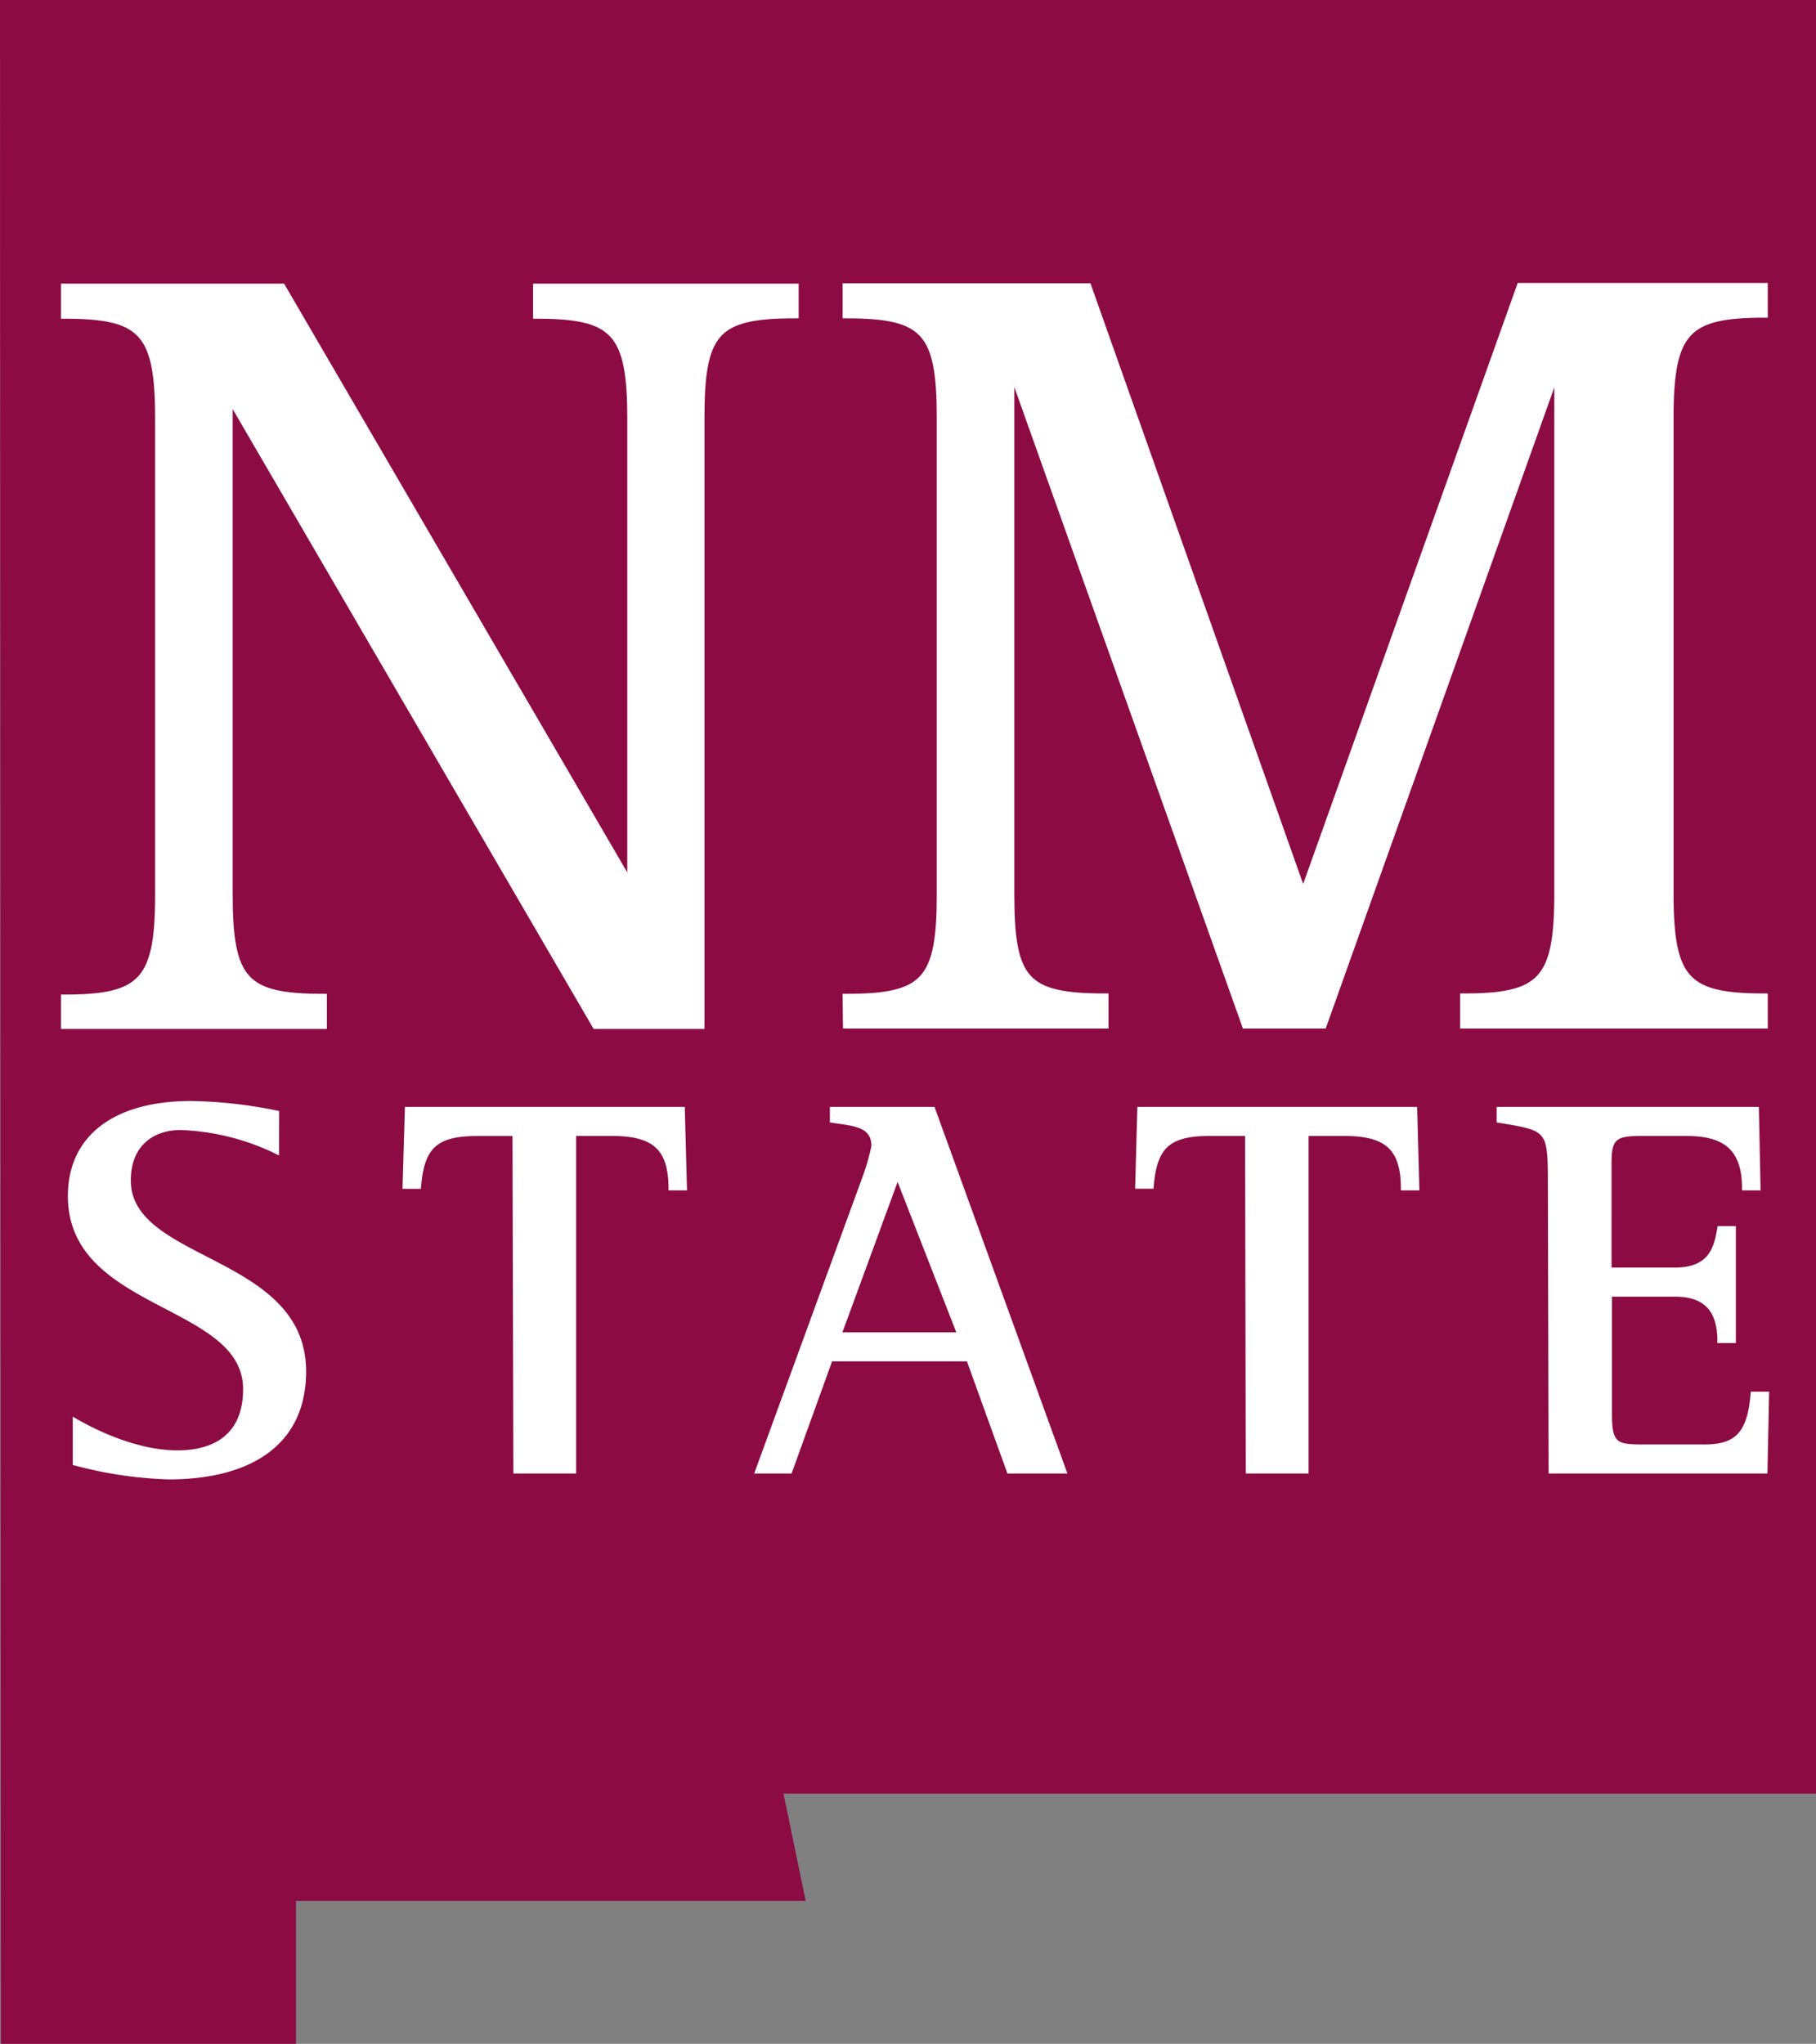
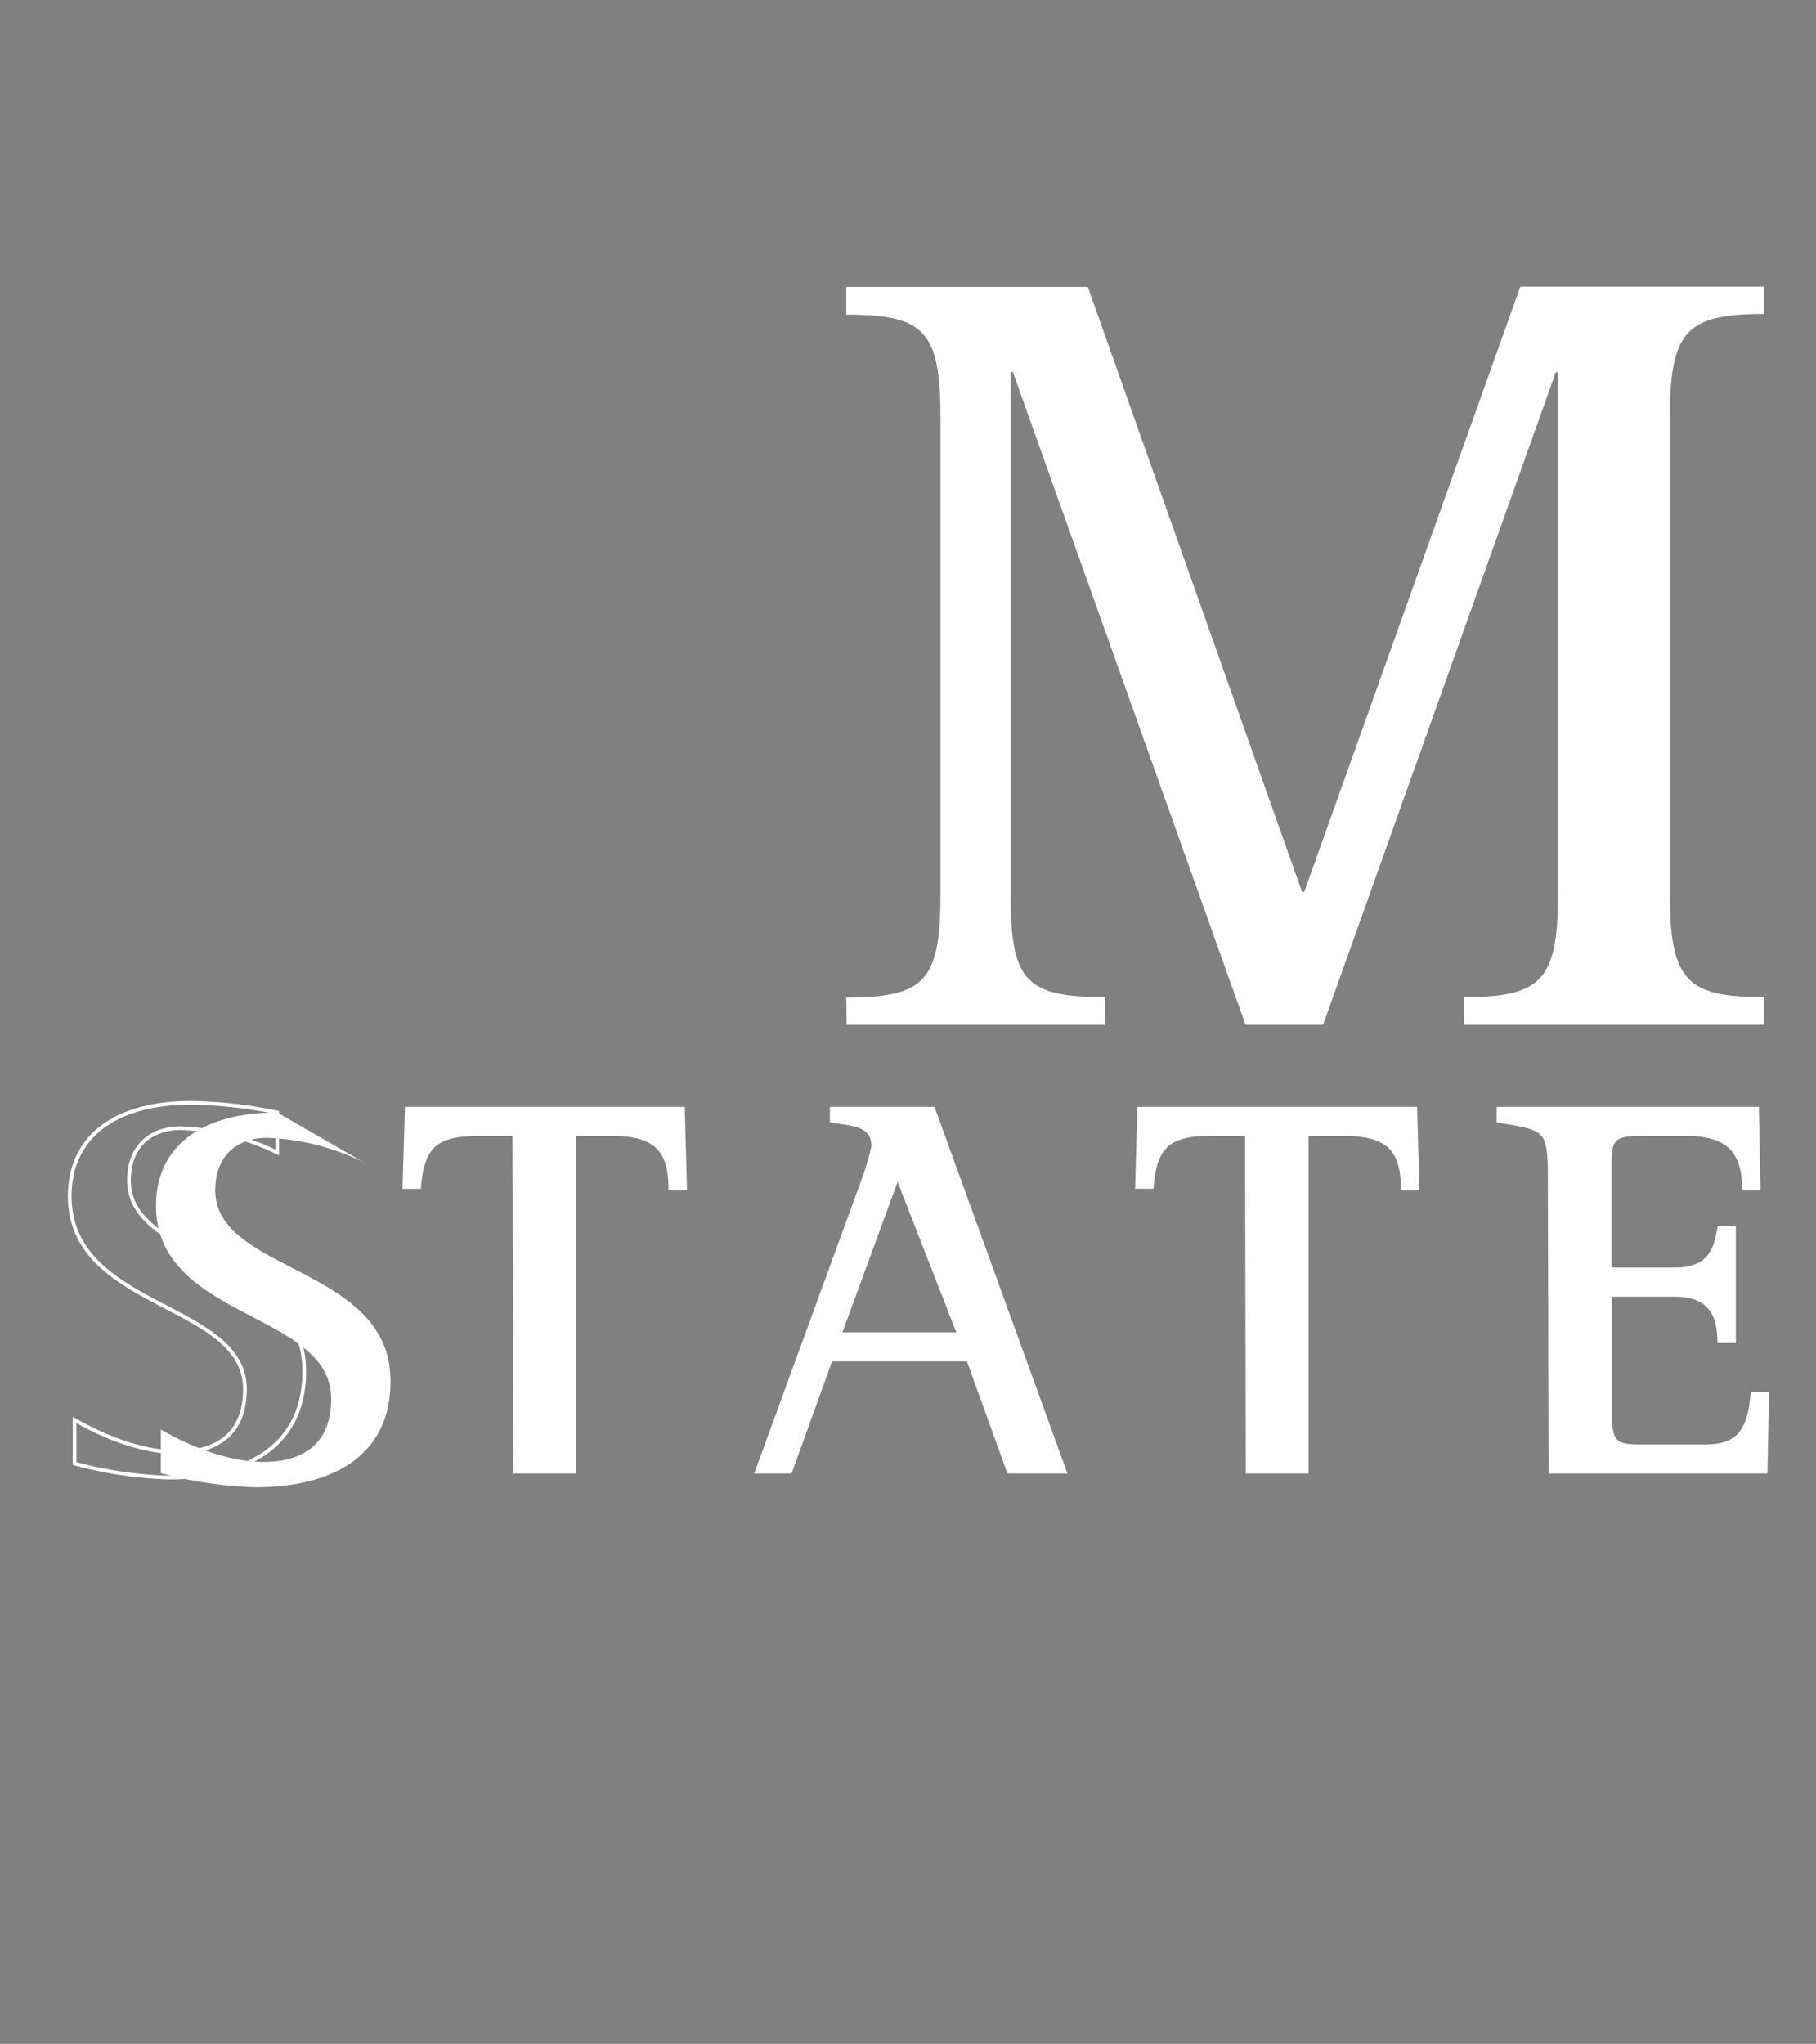
<svg xmlns="http://www.w3.org/2000/svg" viewBox="0 0 245.85 276.71">
  <rect x="0" y="0" width="245.85" height="276.71" fill="#808080" stroke="none" />
  <defs>
    <style>.cls-1{fill:#8c0b42;}.cls-2{fill:#fff;}.cls-3,.cls-4{fill:none;stroke:#fff;}.cls-3{stroke-width:0.5px;}</style>
  </defs>
  <title>Asset 1</title>
  <g id="Layer_2" data-name="Layer 2">
    <g id="Layer_1-2" data-name="Layer 1">
-       <polygon class="cls-1" points="106.07 242.83 109.07 257.35 40.07 257.35 40.07 276.71 0.12 276.71 0 0 245.85 0 245.85 242.83 106.07 242.83" />
-       <path class="cls-2" d="M37.79,150.87a62.26,62.26,0,0,0-11.68-1.31c-10.29,0-16.42,4.6-16.42,12.63,0,15.4,23.72,14.31,23.72,26.13,0,6.64-4.53,8.54-9.12,8.54-5.84,0-11.68-3.07-13.94-4.38v5.91a55,55,0,0,0,12.77,1.9c10.07,0,18.32-3.94,18.32-14.38,0-15.62-23.73-14.6-23.73-25.84,0-4.82,3.14-7.08,7-7.08a32.3,32.3,0,0,1,13.07,3.29ZM70,199.49h8v-45.7h5c5.62,0,8,1.75,8,7.37h2l-.29-10.8H55.31L55,160.95h2c.44-5.33,2.12-7.15,7.88-7.15h5Zm32.71,0h4.53l5.48-15.18h18.61l5.48,15.18h7.59l-17.81-49.13H112.85V152c2.92.44,5.62.51,5.62,3.43a30,30,0,0,1-1.24,4.31Zm19.05-39.93,8.32,21.32H113.94Zm47.39,39.93h8v-45.7h5c5.62,0,8,1.75,8,7.37h2l-.29-10.8H154.47l-.29,10.58h2c.44-5.33,2.12-7.15,7.88-7.15h5Zm41,0h29.13l.22-10.58h-2c-.44,5.69-2.41,7.15-6.57,7.15h-8.1c-3.65,0-4.6-.15-4.6-4.23V175.55H227c4.38,0,6,2.34,6,6.28h2V166.49h-2c-.44,2.41-.95,5.62-6,5.62h-8.83V157.59c0-3.5.95-3.8,4.6-3.8h5.69c4.82,0,7.88,1.53,7.88,7.37h2l-.22-10.8h-35V152c6.72,1.1,6.93,1.1,6.93,8.32Z" transform="translate(-0.25 -0.25)" />
+       <path class="cls-2" d="M37.79,150.87c-10.29,0-16.42,4.6-16.42,12.63,0,15.4,23.72,14.31,23.72,26.13,0,6.64-4.53,8.54-9.12,8.54-5.84,0-11.68-3.07-13.94-4.38v5.91a55,55,0,0,0,12.77,1.9c10.07,0,18.32-3.94,18.32-14.38,0-15.62-23.73-14.6-23.73-25.84,0-4.82,3.14-7.08,7-7.08a32.3,32.3,0,0,1,13.07,3.29ZM70,199.49h8v-45.7h5c5.62,0,8,1.75,8,7.37h2l-.29-10.8H55.31L55,160.95h2c.44-5.33,2.12-7.15,7.88-7.15h5Zm32.71,0h4.53l5.48-15.18h18.61l5.48,15.18h7.59l-17.81-49.13H112.85V152c2.92.44,5.62.51,5.62,3.43a30,30,0,0,1-1.24,4.31Zm19.05-39.93,8.32,21.32H113.94Zm47.39,39.93h8v-45.7h5c5.62,0,8,1.75,8,7.37h2l-.29-10.8H154.47l-.29,10.58h2c.44-5.33,2.12-7.15,7.88-7.15h5Zm41,0h29.13l.22-10.58h-2c-.44,5.69-2.41,7.15-6.57,7.15h-8.1c-3.65,0-4.6-.15-4.6-4.23V175.55H227c4.38,0,6,2.34,6,6.28h2V166.49h-2c-.44,2.41-.95,5.62-6,5.62h-8.83V157.59c0-3.5.95-3.8,4.6-3.8h5.69c4.82,0,7.88,1.53,7.88,7.37h2l-.22-10.8h-35V152c6.72,1.1,6.93,1.1,6.93,8.32Z" transform="translate(-0.25 -0.25)" />
      <path class="cls-3" d="M37.79,150.87a62.26,62.26,0,0,0-11.68-1.31c-10.29,0-16.42,4.6-16.42,12.63,0,15.4,23.72,14.31,23.72,26.13,0,6.64-4.53,8.54-9.12,8.54-5.84,0-11.68-3.07-13.94-4.38v5.91a55,55,0,0,0,12.77,1.9c10.07,0,18.32-3.94,18.32-14.38,0-15.62-23.73-14.6-23.73-25.84,0-4.82,3.14-7.08,7-7.08a32.3,32.3,0,0,1,13.07,3.29ZM70,199.49h8v-45.7h5c5.62,0,8,1.75,8,7.37h2l-.29-10.8H55.31L55,160.95h2c.44-5.33,2.12-7.15,7.88-7.15h5Zm32.71,0h4.53l5.48-15.18h18.61l5.48,15.18h7.59l-17.81-49.13H112.85V152c2.92.44,5.62.51,5.62,3.43a30,30,0,0,1-1.24,4.31Zm19.05-39.93,8.32,21.32H113.94Zm47.39,39.93h8v-45.7h5c5.62,0,8,1.75,8,7.37h2l-.29-10.8H154.47l-.29,10.58h2c.44-5.33,2.12-7.15,7.88-7.15h5Zm41,0h29.13l.22-10.58h-2c-.44,5.69-2.41,7.15-6.57,7.15h-8.1c-3.65,0-4.6-.15-4.6-4.23V175.55H227c4.38,0,6,2.34,6,6.28h2V166.49h-2c-.44,2.41-.95,5.62-6,5.62h-8.83V157.59c0-3.5.95-3.8,4.6-3.8h5.69c4.82,0,7.88,1.53,7.88,7.37h2l-.22-10.8h-35V152c6.72,1.1,6.93,1.1,6.93,8.32Z" transform="translate(-0.25 -0.25)" />
-       <path class="cls-2" d="M9,139.05H44V135.3c-10.65,0-12.75-2.25-12.75-14V54.3h.3l49.35,84.75H95.12V56.85c0-11.7,2-14,12.75-14V39.15H72.92V42.9c10.5,0,12.75,2.25,12.75,14V119.7h-.3L38.42,39.15H9V42.9c10.5,0,12.75,2.25,12.75,14v64.5c0,11.7-2.25,14-12.75,14Z" transform="translate(-0.25 -0.25)" />
-       <path class="cls-4" d="M9,139.05H44V135.3c-10.65,0-12.75-2.25-12.75-14V54.3h.3l49.35,84.75H95.12V56.85c0-11.7,2-14,12.75-14V39.15H72.92V42.9c10.5,0,12.75,2.25,12.75,14V119.7h-.3L38.42,39.15H9V42.9c10.5,0,12.75,2.25,12.75,14v64.5c0,11.7-2.25,14-12.75,14Z" transform="translate(-0.25 -0.25)" />
      <path class="cls-2" d="M114.87,139h34.95v-3.75c-10.8,0-12.75-2.25-12.75-13.95V50.61h.3L168.87,139h10.5l31.5-88.35h.3v70.65c0,11.7-2.25,13.95-12.75,13.95V139h40.65v-3.75c-10.5,0-12.75-2.25-12.75-13.95V56.76c0-11.7,2.25-14,12.75-14V39.06h-33L176.82,121h-.3l-29-81.9h-32.7v3.75c10.65,0,12.75,2.25,12.75,14v64.5c0,11.7-2.1,13.95-12.75,13.95Z" transform="translate(-0.25 -0.25)" />
-       <path class="cls-4" d="M114.87,139h34.95v-3.75c-10.8,0-12.75-2.25-12.75-13.95V50.61h.3L168.87,139h10.5l31.5-88.35h.3v70.65c0,11.7-2.25,13.95-12.75,13.95V139h40.65v-3.75c-10.5,0-12.75-2.25-12.75-13.95V56.76c0-11.7,2.25-14,12.75-14V39.06h-33L176.82,121h-.3l-29-81.9h-32.7v3.75c10.65,0,12.75,2.25,12.75,14v64.5c0,11.7-2.1,13.95-12.75,13.95Z" transform="translate(-0.25 -0.25)" />
    </g>
  </g>
</svg>